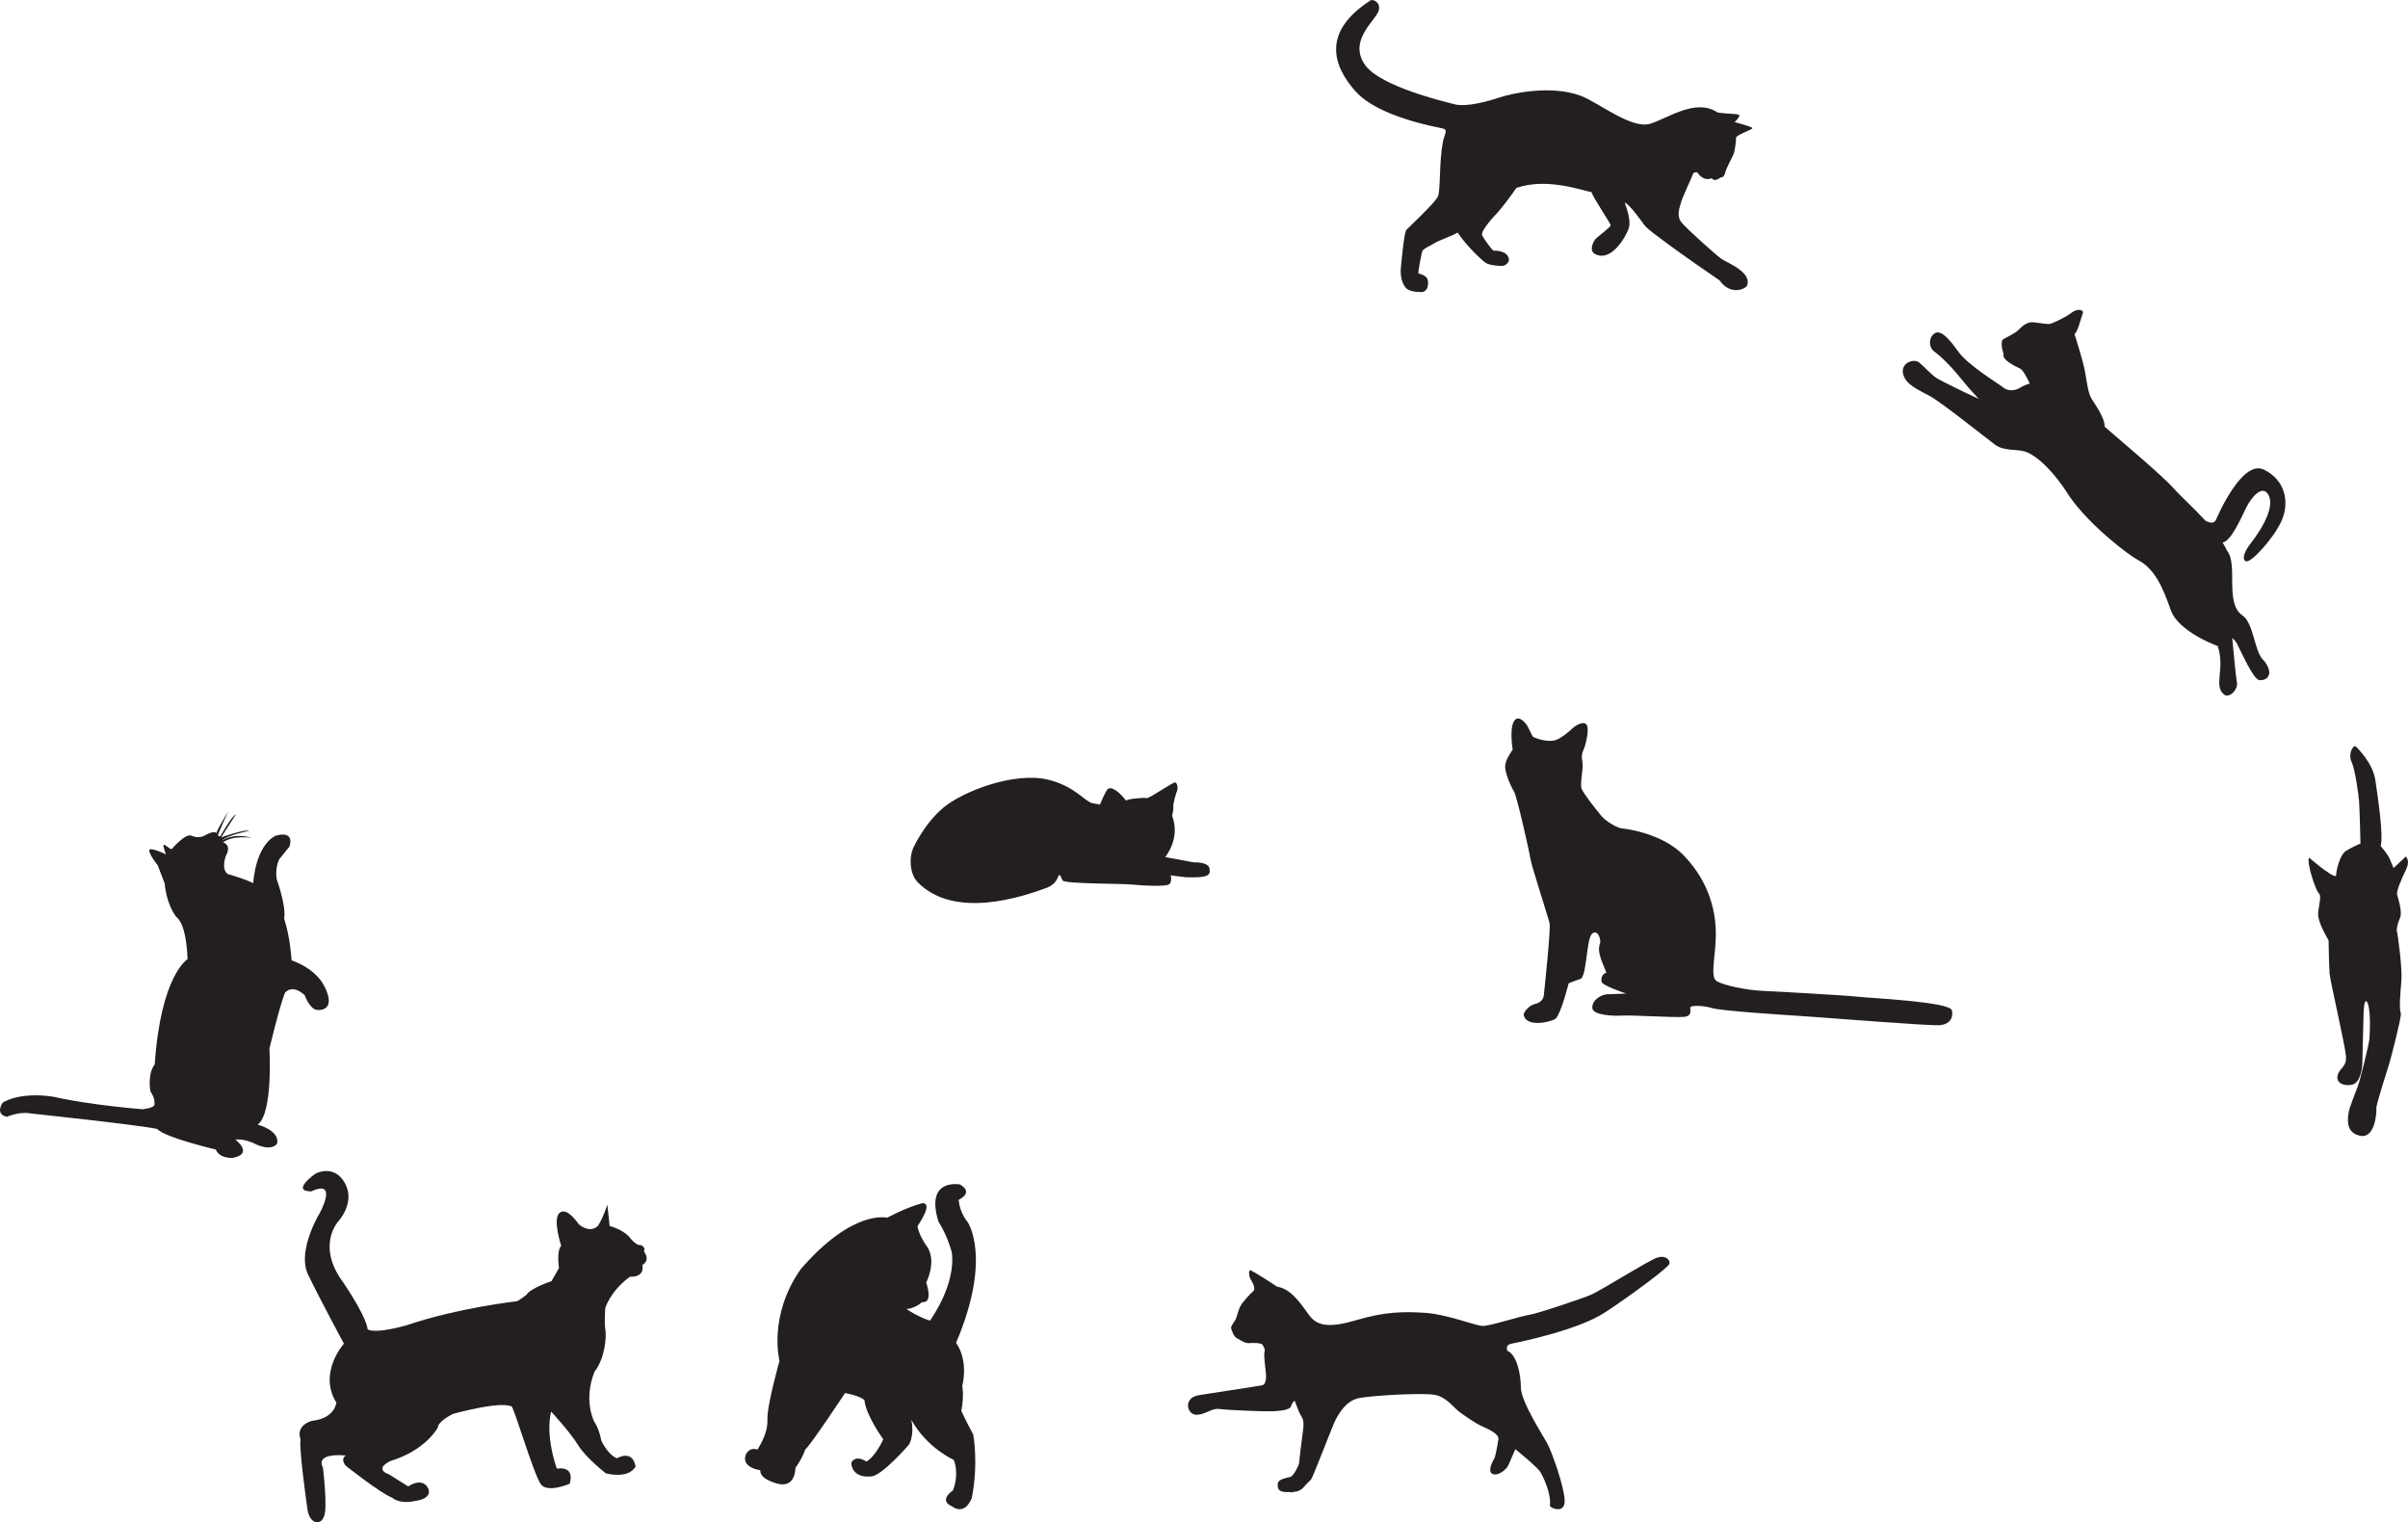
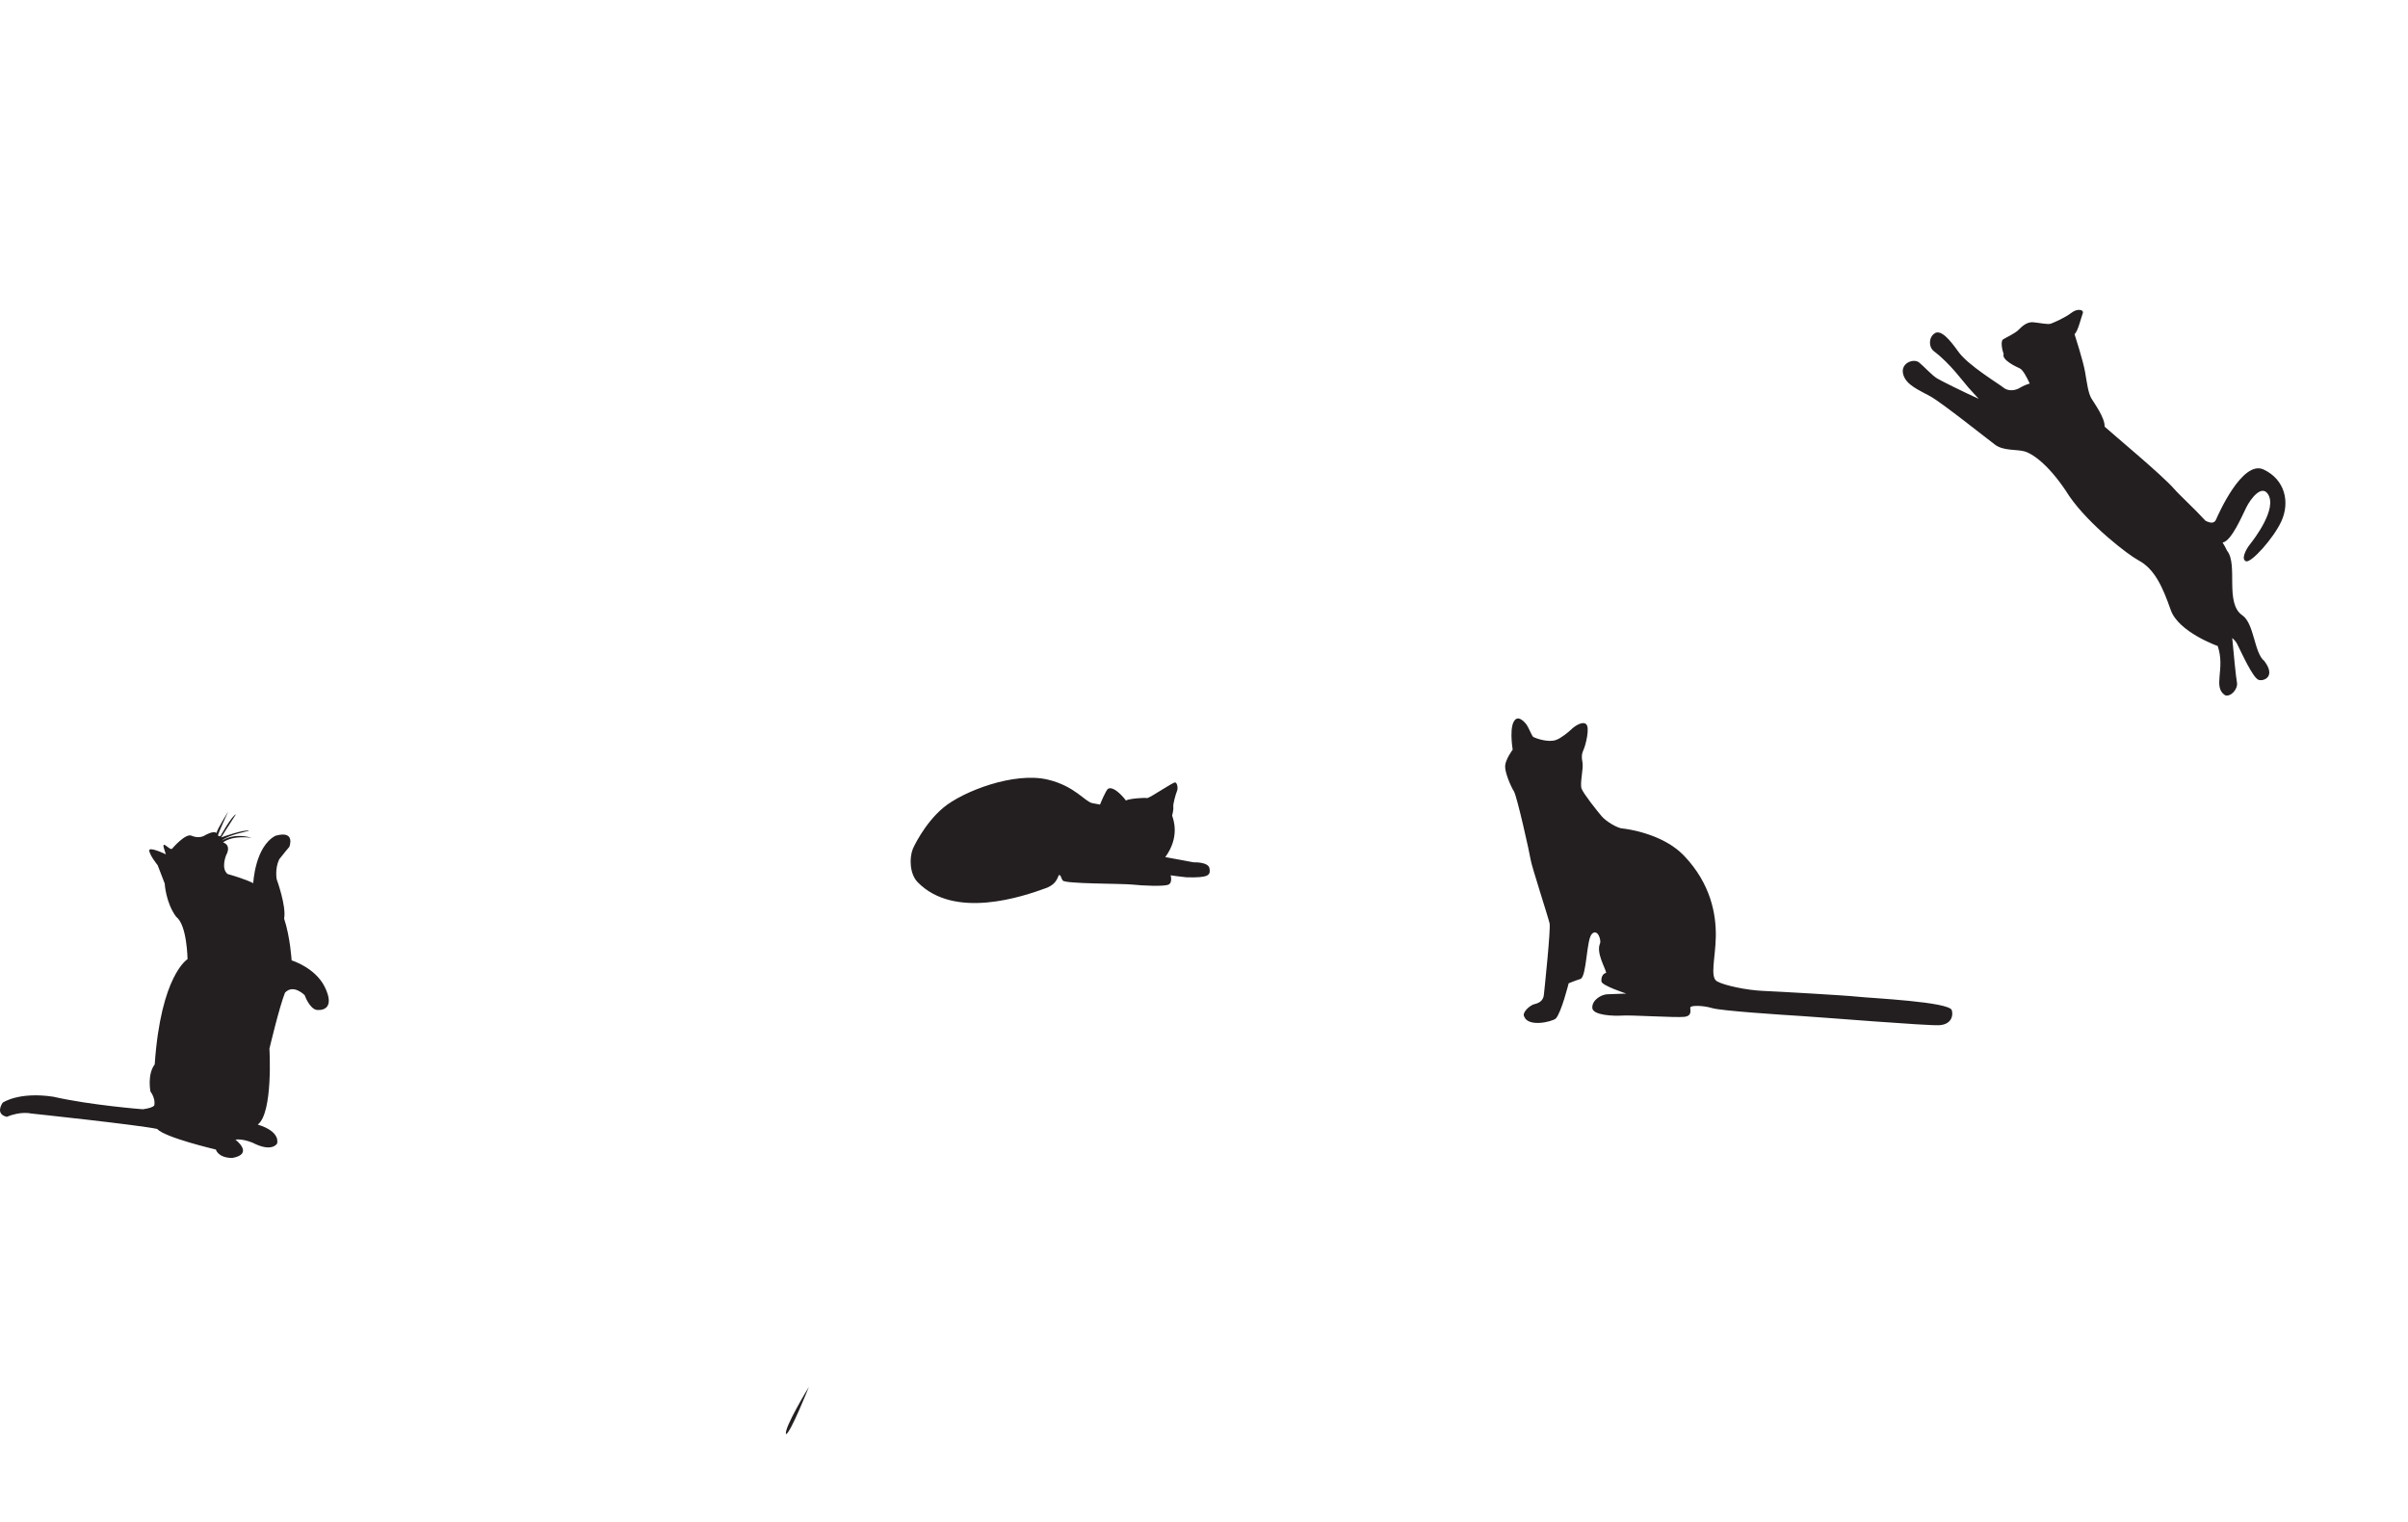
<svg xmlns="http://www.w3.org/2000/svg" version="1.1" id="Vrstva_1" x="0px" y="0px" width="2301.826px" height="1455.004px" viewBox="-774.505 -248.322 2301.826 1455.004" enable-background="new -774.505 -248.322 2301.826 1455.004" xml:space="preserve">
  <g>
-     <path fill="#231F20" stroke="#231F20" stroke-width="0.01" d="M73.57,915.605c0,0,16.858-9.348,33.525-13.885   c11.385-0.486-4.555,21.853-4.555,21.853s0.668,8.023,9.608,20.354c8.784,14.22-1.291,33.693-1.291,33.693   s7.278,20.041-3.945,18.633c-7.052,6.367-14.937,6.592-14.937,6.592s11.025,7.676,22.524,11.13   c26.428-38.735,20.807-65.05,20.807-65.05s-3.026-13.959-12.742-29.715c-13.014-41.758,20.419-35.429,20.419-35.429   s14.241,6.821-1.142,14.724c1.353,13.143,8.439,20.927,8.439,20.927s24.088,33.608-10.862,115.751   c12.406,17.909,5.945,41.042,5.945,41.042s1.89,9.428-0.924,24.063c5.017,10.986,11.341,22.414,11.341,22.414   s5.325,27.184-1.366,60.971c-7.588,17.885-19.179,7.578-19.179,7.578s-13.089-4.482,1.293-15.158   c6.268-16.872,0.675-29.031,0.675-29.031s-25.446-11.145-40.543-38.264c3.086,15.206-2.229,23.619-2.229,23.619   s-25.928,30.141-36.287,30.49c-19.56,1.593-18.859-13.284-18.859-13.284s3.716-7.997,14.452-0.897   c9.239-5.614,16.075-21.318,16.075-21.318s-16.879-23.334-17.934-37.349c-4.338-4.413-18.62-6.861-18.62-6.861   s-32.493,49.339-37.928,53.816c-3.138,9.164-9.48,17.722-9.48,17.722s0.42,20.135-17.777,14.881   c-18.191-5.251-15.65-12.672-15.65-12.672s-19.679-2.348-13.585-15.863c4.874-7.109,10.541-3.711,10.541-3.711   s10.324-14.506,9.712-28.367c-0.626-13.867,11.543-56.516,11.543-56.516s-11.182-42.832,20.26-87.658   C40.964,906.875,73.57,915.605,73.57,915.605z" />
    <path fill="#231F20" stroke="#231F20" stroke-width="0.01" d="M-1.26,1077.228c0,0-17.583,44.21-21.816,45.2   C-25.81,1117.586-1.26,1077.228-1.26,1077.228z" />
  </g>
  <g>
    <path fill="#231F20" stroke="#231F20" stroke-width="0.01" d="M-623.789,578.658c0,0-7.046-8.612-8.045-13.615   c-0.997-5.01,15.859,3.213,15.859,3.213c-0.563-1.899-1.198-3.781-1.783-5.674c-2.605-8.916,5.864,2.548,7.746,0.325   c0,0,13.376-15.8,19.031-12.243c7.353,2.957,12.266-0.487,12.266-0.487s8.361-5.05,11.262-2.241   c-0.05-2.852,11.125-20.561,11.125-20.561s-9.423,19.959-9.776,22.76c0.649,1.303,2.352,0.705,2.352,0.705   s10.528-19.01,14.835-20.914c-3.51,5.256-14.188,22.217-14.188,22.217s22.577-8.137,26.828-6.385c0,0-21.27,4.232-25.98,9.338   c13.225-8.096,28.379-2.529,28.379-2.529s-17.512-3.016-27.376,4.283c8.553,3.107,2.938,12.164,2.938,12.164   s-5.268,12.756,1.387,18.066c18.06,5.119,24.514,8.781,24.514,8.781s1.531-34.781,21.16-45.322   c19.828-5.643,13.303,10.621,13.303,10.621s-4.757,5.502-9.618,11.801c-4.412,9.209-2.42,19.219-2.42,19.219   s9.386,25.585,7.073,37.485c5.892,17.829,7.168,39.948,7.168,39.948s22.719,6.936,31.759,25.557   c9.039,18.625,0.031,22.371-7.223,21.865c-7.259-0.506-12.052-14.123-12.052-14.123s-10.801-11.121-18.815-2.369   c-5.315,13.156-14.867,53.438-14.867,53.438s3.646,61.467-11.177,72.611c22.716,6.926,18.449,18.18,18.449,18.18   s-4.762,8.76-23.471-0.918c-10.456-4.168-16.314-2.867-16.314-2.867s18.204,13.678-3.014,17.512   c-13.818-0.111-15.664-8.07-15.664-8.07s-48.987-11.459-56.087-19.671c-17.813-3.87-120.552-14.778-120.552-14.778   s-9.853-2.463-23.175,3.182c-11.857-2.717-3.986-13.514-3.986-13.514s15.174-10.695,48.298-5.715   c35.574,8.139,85.523,11.99,85.523,11.99s8.654-0.938,11.009-3.492c1.665-6.703-3.586-13.461-3.586-13.461   s-3.239-16.27,4.08-25.928c5.882-85.475,31.367-100.566,31.367-100.566s-0.371-32.583-10.771-40.401   c-10.093-13.468-11.03-31.892-11.03-31.892L-623.789,578.658z" />
  </g>
-   <path fill="#231F20" stroke="#231F20" stroke-width="0.01" d="M581.459,13.137c0,0,8.052,1.344,8.915,6.48  c0.866,5.131-0.601,11.198-6.37,11.23c-5.774,0.019-12.348-0.956-15.068-4.493c-2.723-3.529-5.206-9.855-4.328-18.905  c0.877-9.045,3.122-33.738,5.322-36.158c2.201-2.425,27.506-25.73,30.13-31.938c2.621-6.205,0.952-32.797,4.717-52.171  c1.492-7.221,5.222-11.425-0.025-12.699c-5.246-1.284-61.209-10.764-83.271-35.268c-22.061-24.503-32.713-57.091,14.19-87.189  c2.023-1.71,13.126,2.956,5.604,13.988c-7.522,11.033-25.305,27.98-10.615,48.128c14.694,20.148,74.823,34.566,85.537,37.249  c10.709,2.676,30.186-2.358,42.379-6.463c12.197-4.106,49.779-12.321,78.112-1.632c16.617,6.266,48.487,32.166,66.219,26.659  c17.723-5.514,43.479-24.685,64.472-10.765c8.541,1.524,20.867,0.942,20.82,2.918c-0.047,1.98-4.548,6.269-4.548,6.269  s17.709,4.605,17.014,5.911c-0.69,1.303-15.554,6.661-15.607,8.854c-0.052,2.202-0.865,13.071-2.825,16.762  c-1.949,3.695-6.585,13.255-7.182,15.327c-0.6,2.086-1.357,6.243-4.54,5.947c-2.339,1.26-5.83,4.474-8.927,0.881  c-1.785,0.839-8.202,2.662-13.503-5.493c-3.39-0.963-4.433,1.21-4.799,2.742c-0.364,1.527-9.053,19.797-10.49,24.711  c-1.438,4.915-5.277,13.727,0.063,20.231c5.341,6.504,33.062,31.313,38.25,34.9c5.191,3.586,30.696,13.274,23.944,26.305  c-3.207,3.222-16.026,8.03-25.757-5.735c-6.007-3.932-41.693-28.875-50.118-35.344c-8.417-6.469-18.327-12.977-22.001-17.843  c-3.678-4.871-13.723-19.31-18.622-21.235c2.317,6.486,6.169,17.797,3.856,24.668c-2.306,6.871-15.945,32.112-31.602,24.807  c-7.184-3.142-2.01-12.586-0.146-14.687c1.863-2.097,14.622-11.359,14.503-13.172c-0.117-1.818-16.373-25.468-18.371-31.619  c-7.888-1.178-42.541-14.276-71.819-3.983c-3.422,5.202-14.562,20.103-17.942,23.542c-3.381,3.443-16.869,17.96-14.658,21.972  c2.213,4.01,9.074,13.63,10.814,14.446c2.972-0.147,13.965,0.117,14.744,8.712c-0.071,2.964-3.771,5.955-6.848,5.879  c-3.078-0.071-11.753-0.497-15.432-3.005c-3.68-2.516-17.88-15.609-26.797-28.909c-5.135,3.289-18.549,7.69-21.902,10.031  c-3.356,2.34-11.346,5.227-12.078,8.285C584.143-4.67,580.785,11.411,581.459,13.137z" />
-   <path fill="#231F20" stroke="#231F20" stroke-width="0.01" d="M1432.871,571.467c0,0,20.961,18.38,25.639,17.576  c0-4.679,3.549-20.482,9.676-24.191c6.131-3.711,13.705-6.936,13.705-6.936s-0.806-33.221-1.291-39.672  c-0.482-6.449-3.628-30.48-7.255-38.464s1.929-16.448,3.87-14.755c1.934,1.693,16.445,15.965,18.869,32.17  c2.416,16.209,7.982,53.462,5.082,63.139c3.387,3.869,7.379,8.949,9.071,13.181c1.693,4.233,3.267,7.863,3.267,7.863l11.732-11.005  c0,0,4.599,3.746,0.118,12.697c-4.47,8.951-9.307,20.805-8.464,23.705c0.851,2.904,5.201,16.452,2.906,21.893  c-2.295,5.443-3.746,11.248-3.024,13.307c0.73,2.058,5.202,35.199,4.235,47.169c-0.962,11.975-2.417,25.282-0.479,31.692  c0.481,3.021-9.309,41.849-11.245,47.896c-1.934,6.045-12.575,39.313-12.213,42.211c0.36,2.903-0.846,29.149-15.359,26.371  c-14.516-2.779-11.855-17.175-11.25-21.772c0.604-4.597,6.891-20.439,8.947-25.763c2.055-5.324,10.563-39.471,11.049-45.438  c0.48-5.97,1.604-31.287-2.906-35.801c-2.26-0.163-2.582,7.738-2.74,13.707c-0.129,4.559-1.129,41.734-1.128,44.994  c0.001,6.613-2.259,18.867-9.03,20.964c-6.65,2.059-16.289-0.483-14.674-8.223c1.61-7.738,8.868-8.065,8.063-18.709  c-0.813-10.642-15.009-71.441-15.653-78.854c-0.645-7.422-0.968-31.934-0.968-31.934s-10.323-16.933-10.001-25.157  c0.322-8.227,3.711-17.097,0.644-19.839C1439,602.751,1429.803,575.016,1432.871,571.467z" />
  <path fill="#231F20" stroke="#231F20" stroke-width="0.01" d="M675.17,438.679c3.095-1.511,7.516,2.841,9.478,5.473  c1.963,2.631,4.633,9.764,6.357,11.818c3.287,1.751,14.427,5.525,21.771,3.035c5.021-1.73,12.313-7.778,14.904-10.33  c2.59-2.555,10.503-8.246,14.109-4.74c3.604,3.51-0.602,19.822-2.31,23.698c-1.707,3.875-2.515,6.504-1.303,12.548  c1.212,6.049-2.738,20.366-0.807,25.373c1.93,5.008,14.607,20.938,19.129,26.26s15.329,11.395,19.503,11.697  c4.176,0.304,39.03,4.886,59.212,26.007c25.914,27.122,30.773,56.439,30.436,77.232c-0.333,20.788-5.893,38.974,1.206,42.933  c7.099,3.956,28.175,8.423,43.948,9.105c15.77,0.685,79.208,4.285,90.569,5.572c11.366,1.286,88.442,4.827,89.904,13.034  c1.571,5.527-0.849,13.408-11.771,14.167s-110.873-7.423-131.133-8.684c-20.261-1.264-77.482-4.998-86.269-7.65  c-8.79-2.653-20.362-2.736-20.813-0.632c-0.446,2.109,2.348,8.146-5.898,9.014c-8.247,0.872-50.561-1.824-58.827-1.249  c-8.267,0.574-28.783-0.077-28.999-7.479c-0.217-7.403,8.615-12.663,14.336-12.861c5.72-0.201,18.148-0.668,18.148-0.668  s-23.476-7.667-23.75-11.604c-0.273-3.934,1.069-7.389,4.573-8.227c-0.71-4.499-9.833-19.095-5.909-28.069  c1.345-3.455-2.391-14.471-7.755-9.151c-5.368,5.315-4.856,41.08-11.049,43.09c-6.188,2.015-11.182,4.142-11.182,4.142  s-6.958,27.976-12.293,33.684c-4.127,3.255-26.318,8.357-30.19-1.857c-2.454-3.982,5.755-11.077,9.847-11.955  c4.093-0.878,8.286-3.148,8.902-8.531c0.615-5.383,6.684-63.159,5.514-68.615c-1.174-5.454-17.272-54.966-18.062-60.648  c-0.79-5.681-13.138-60.989-16.024-65.538c-2.888-4.545-8.766-17.98-8.417-24.332c0.348-6.354,7.226-15.536,7.226-15.536  S667.135,442.602,675.17,438.679z" />
  <g>
-     <path fill="#231F20" stroke="#231F20" stroke-width="0.01" d="M-238.055,942.468c0,0-8.109-24.825-2.001-31.042   c6.984-7.502,18.829,10.431,18.829,10.431s10.188,9.282,18.252,1.565c4.818-7.089,9.042-20.238,9.042-20.238l2.202,20.341   c0,0,14.126,3.476,20.322,12.387c7.066,7.634,8.922,5.591,8.922,5.591s6.033,2.221,3.405,6.09   c6.836,9.348-1.408,13.171-1.408,13.171s3.354,11.707-11.886,11.246c-18.708,13.675-23.5,29.738-23.5,29.738   s-1.2,14.26,0.04,20.754c1.241,6.502-0.349,27.569-10.294,40.127c-11.042,27.362-0.415,47.772-0.415,47.772   s4.491,5.883,6.868,18.33c7.326,14.875,14.988,16.778,14.988,16.778s14.559-8.954,17.764,7.832   c-7.135,12.583-28.485,6.563-28.485,6.563s-19.111-14.871-26.465-26.934c-7.351-12.063-25.775-32.118-25.775-32.118   s-6.328,19.735,5.368,54.532c18.613-2.431,12.305,14.488,12.305,14.488s-20.725,9.005-27.354,0.733   c-6.632-8.273-26.057-74.701-28.323-74.833c-2.272-0.131-7.742-5.261-55.841,7.292c-15.313,7.98-14.383,12.854-14.383,12.854   s-10.999,21.74-45.464,32.243c-16.394,8.187-1.513,12.636-1.513,12.636l18.492,11.619c0,0,14.357-10.032,19.647,2.984   c2.404,9.637-13.066,10.911-13.066,10.911s-13.329,3.669-21.919-3.11c-11.528-4.538-44.594-30.76-44.594-30.76   s-5.136-6.315,0.41-9.614c-31.333-2.436-21.942,11.476-21.942,11.476s5.051,41.128,0.672,47.573   c-2.992,7.858-13.354,6.473-15.4-7.162c-2.042-13.639-8.222-60.716-6.659-67.189c-4.952-14.198,11.187-17.846,11.187-17.846   s20.006-1.013,23.064-17.313c-17.801-28.581,7.193-56.36,7.193-56.36s-24.361-45.289-34.657-66.891   c-9.965-22.79,11.419-57.729,11.419-57.729s18.342-33.251-7.921-20.935c-20.219-0.073,4.039-17.043,4.039-17.043   s17.81-9.574,28.132,9.21c10.32,18.797-6.48,36.596-6.48,36.596s-21.39,23.162,5.004,58.521   c23.478,34.801,23.072,44.416,23.072,44.416s4.386,5.334,37.434-3.786c48.464-16.549,105.595-22.972,105.595-22.972   s4.563-2.551,8.919-6.191c3.835-6.34,23.896-12.979,23.896-12.979l7.135-12.588C-240.184,963.636-242.745,947.292-238.055,942.468z   " />
-   </g>
+     </g>
  <path fill="#231F20" stroke="#231F20" stroke-width="0.01" d="M1390.031,383.552c-9.897-7.811-9.604-35.966-21.144-43.816  c-16.953-11.547-3.738-48.587-14.545-61.683c-1.188-2.59-2.614-5.2-4.252-7.824c8.416-1.154,18.875-26.052,22.636-33.535  c4.18-8.307,14.392-21.813,20.531-13.028c9.689,13.865-13.095,43.379-17.056,48.361c-3.959,4.99-8.642,14.265-3.717,16.124  c4.809,1.822,26.18-21.779,33.705-38.061c8.555-18.506,3.449-40.132-16.908-49.653c-20.359-9.519-43.559,43.432-45.478,47.919  c-1.814,4.239-6.298,3.058-10.138,0.994c-11.478-12.514-23.936-23.583-29.857-30.348c-12.085-13.805-58.563-52.229-66.493-59.536  c0.316-8.423-9.527-21.785-12.609-26.917c-3.08-5.133-4.222-14.618-6.091-25.422c-1.864-10.808-10.083-36.134-10.083-36.134  c3.271-2.247,6.344-15.984,7.849-19.681c1.506-3.698-5.014-5.191-10.856-0.612c-5.845,4.583-16.643,9.272-19.591,10.329  c-2.949,1.045-10.313-0.722-16.767-1.329c-6.447-0.605-11.103,4.3-14.496,7.588c-3.393,3.294-11.979,7.192-14.469,8.827  c-2.492,1.643-0.872,10.126,0.597,14.003c-2.064,5.396,11.097,11.748,15.446,13.683c3.063,1.361,6.93,8.918,9.484,14.515  c-2.799,0.676-6.296,2.135-10.672,4.749c0,0-8.016,4.31-14.688-1.056c-5.001-4.021-33.663-21.204-42.848-34.13  c-8.196-11.526-16.609-21.444-22.562-17.654c-5.951,3.793-6.098,13.215-0.688,17.287c15.364,11.577,27.901,29.044,32.78,34.534  c1.854,2.072,5.745,6.351,9.873,10.861c-15.683-7.124-36.128-17.326-39.609-19.443c-5.417-3.3-12.225-11.178-17.359-15.33  c-5.142-4.144-17.868,0.481-15.265,11.024c2.601,10.545,15.083,15.227,26.311,21.523c11.229,6.294,53.797,40.296,61.597,46.079  c8.255,6.111,20.6,4.182,28.313,6.425c8.56,2.492,24.875,14.475,42.766,42.908c19.055,27.526,56.346,56.069,65.783,61.043  c16.072,8.472,23.596,26.479,31.079,47.665c7.489,21.181,44.859,34.348,44.859,34.348c7.552,22.071-5.061,38.891,6.998,47.047  c5.465,2.006,12.72-6.045,11.377-12.375c-0.903-4.241-3.32-29.57-4.489-42.312c1.978,1.714,3.628,3.573,4.655,5.575  c3.698,7.227,15.077,32.85,20.697,34.476C1389.59,402.998,1401.194,398.391,1390.031,383.552z" />
-   <path fill="#231F20" stroke="#231F20" stroke-width="0.01" d="M642.552,1019.012c-7.079-0.331-34.253-11.207-54.935-12.525  c-20.686-1.321-38.568-0.988-64.917,6.818c-26.35,7.804-37.974,6.055-45.753-4.523c-7.785-10.574-16.873-25.145-30.75-27.311  c-2.748-1.928-24.442-16.025-25.771-15.707c-1.335,0.316-1.37,5.825,0.934,9.37c2.312,3.54,4.425,8.884,2.102,10.714  c-2.324,1.829-10.736,10.721-12.745,15.223c-2.011,4.508-3.146,10.021-4.124,11.855c-0.979,1.832-4.845,6.621-4.229,8.438  c0.617,1.811,2.279,8.804,6.916,10.095c3.484,2.348,7.067,4.184,10.069,4c3.007-0.175,11.792-0.659,13.13,1.823  c1.343,2.476,2.563,3.905,1.725,6.859c-0.832,2.956,1.084,16.89,1.369,19.913c0.287,3.024,0.545,10.709-3.449,11.66  c-3.998,0.951-54.891,8.41-58.125,9.08c-3.238,0.666-11.087,1.036-12.841,8.915c-0.475,3.302,1.39,10.724,9.126,10.188  c7.74-0.535,13.935-6.445,20.545-5.496c6.609,0.954,31.461,1.923,42.59,2.162c11.129,0.24,24.807-0.311,26.223-4.857  c1.415-4.543,3.506-5.141,3.506-5.141s3.961,11.348,6.184,14.589c2.225,3.243,2.736,7.3,1.58,15.002  c-1.158,7.706-3.468,27.64-3.602,29.874c-0.137,2.236-5.271,12.313-8.123,13.19c-2.852,0.883-11.996,2.142-12.216,6.344  c-0.223,4.204-0.491,8.678,10.193,8.271c0.673-0.58,2.084,0.955,4.986-0.201c3.919-0.539,5.202-0.582,8.571-3.487  c2.661-2.896,5.699-6.29,7.697-7.895c1.998-1.61,20.748-51.987,23.971-57.891c3.225-5.903,9.703-17.49,21.449-20.175  c11.746-2.684,61.689-5.444,73.17-3.297c11.477,2.144,18.231,12.531,23.846,16.55c5.613,4.017,14.404,10.327,21.438,13.553  c4.485,2.108,16.325,6.866,15.532,12.235c-0.787,5.369-2.807,17.294-4.213,19.154c-1.411,1.859-6.516,12.146-1.172,14.206  c5.339,2.062,13.321-4.299,15.301-9.231c1.984-4.936,6.322-14.518,6.322-14.518s21.195,17.115,24.08,22.108  c2.889,4.993,10.365,20.604,8.871,31.991c0.438,2.201,15.363,8.602,14.109-6.271c-1.248-14.872-12.182-44.915-16.246-52.677  s-25.502-40.616-25.549-53.993c-0.046-13.372-4.041-31.724-13.125-35.331c-0.412-3.471-1.051-5.713,5.109-6.897  c6.158-1.179,62.619-12.691,88.494-29.706c25.879-17.014,60.641-42.973,61.5-46.42c0.857-3.445-3.262-8.671-11.855-5.821  c-8.593,2.849-53.833,31.518-63.271,35.481c-9.438,3.965-50.382,17.658-57.835,18.891  C676.303,1010.189,649.631,1019.345,642.552,1019.012z" />
  <path fill="#231F20" stroke="#231F20" stroke-width="0.01" d="M98.149,562.874c0,0,10.407-23.564,29.044-39.167  c18.632-15.604,67.696-34.566,99.96-26.842c26.013,6.232,35.434,21.189,42.656,22.508c7.216,1.319,7.216,1.319,7.216,1.319  s5.489-13.866,7.788-15.128c4.281-2.35,11.83,4.484,16.976,11.238c3.03-1.85,18.312-2.937,20.298-2.25  c4.3-1.151,25.112-15.707,26.924-15.019c1.808,0.69,2.785,5.351,1.574,8.252c-1.212,2.901-3.929,12.481-3.527,15.171  c0.403,2.693-1.122,8.294-1.122,8.294c1.323,3.938,7.531,20.389-6.543,39.693l27.074,4.954c0,0,14.205-0.597,15.208,5.863  c1.006,6.462-0.568,9.008-21.987,8.461c-5.406-0.449-15.152-1.906-15.152-1.906s2.102,7.338-2.368,9.034  c-4.471,1.691-24.096,0.938-34.011-0.16c-9.915-1.096-64.602-0.554-66.816-3.933c-2.215-3.384-1.336-4.659-3.146-5.167  c-1.804-0.514-0.589,7.983-12.994,12.507c-21,7.66-87.305,30.712-122.696-5.892C95.174,586.911,94.475,572.052,98.149,562.874z" />
</svg>